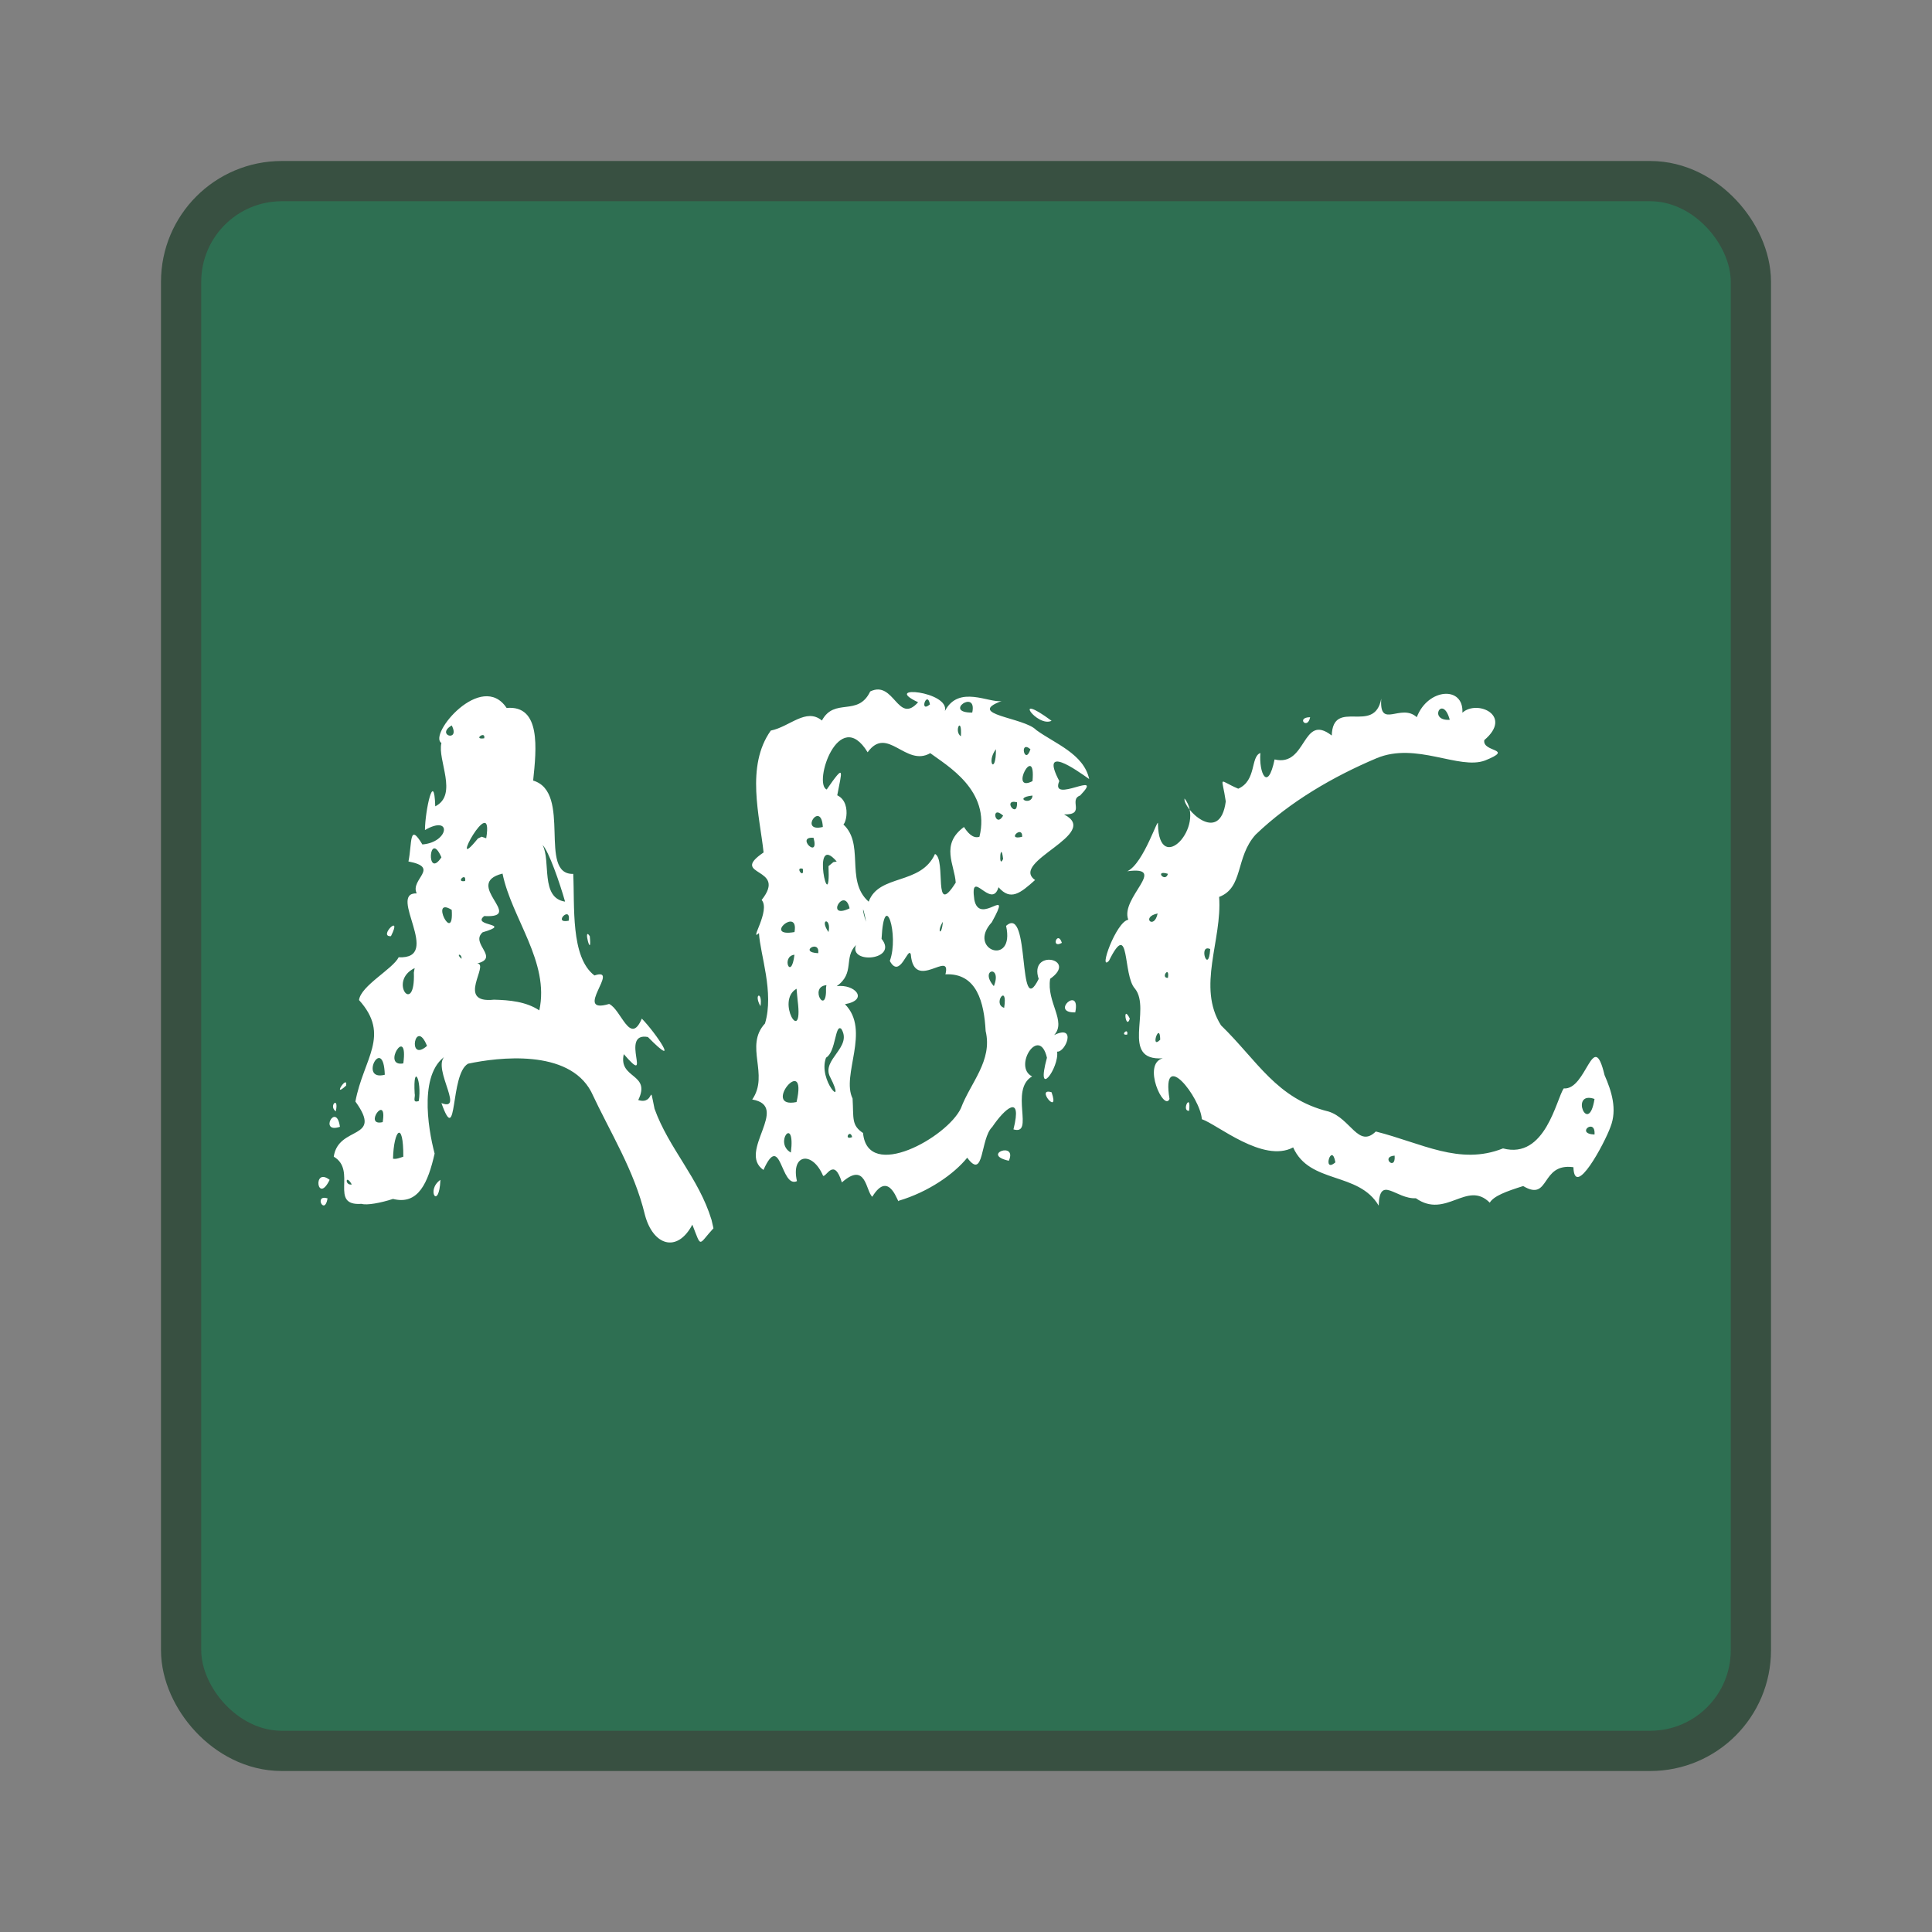
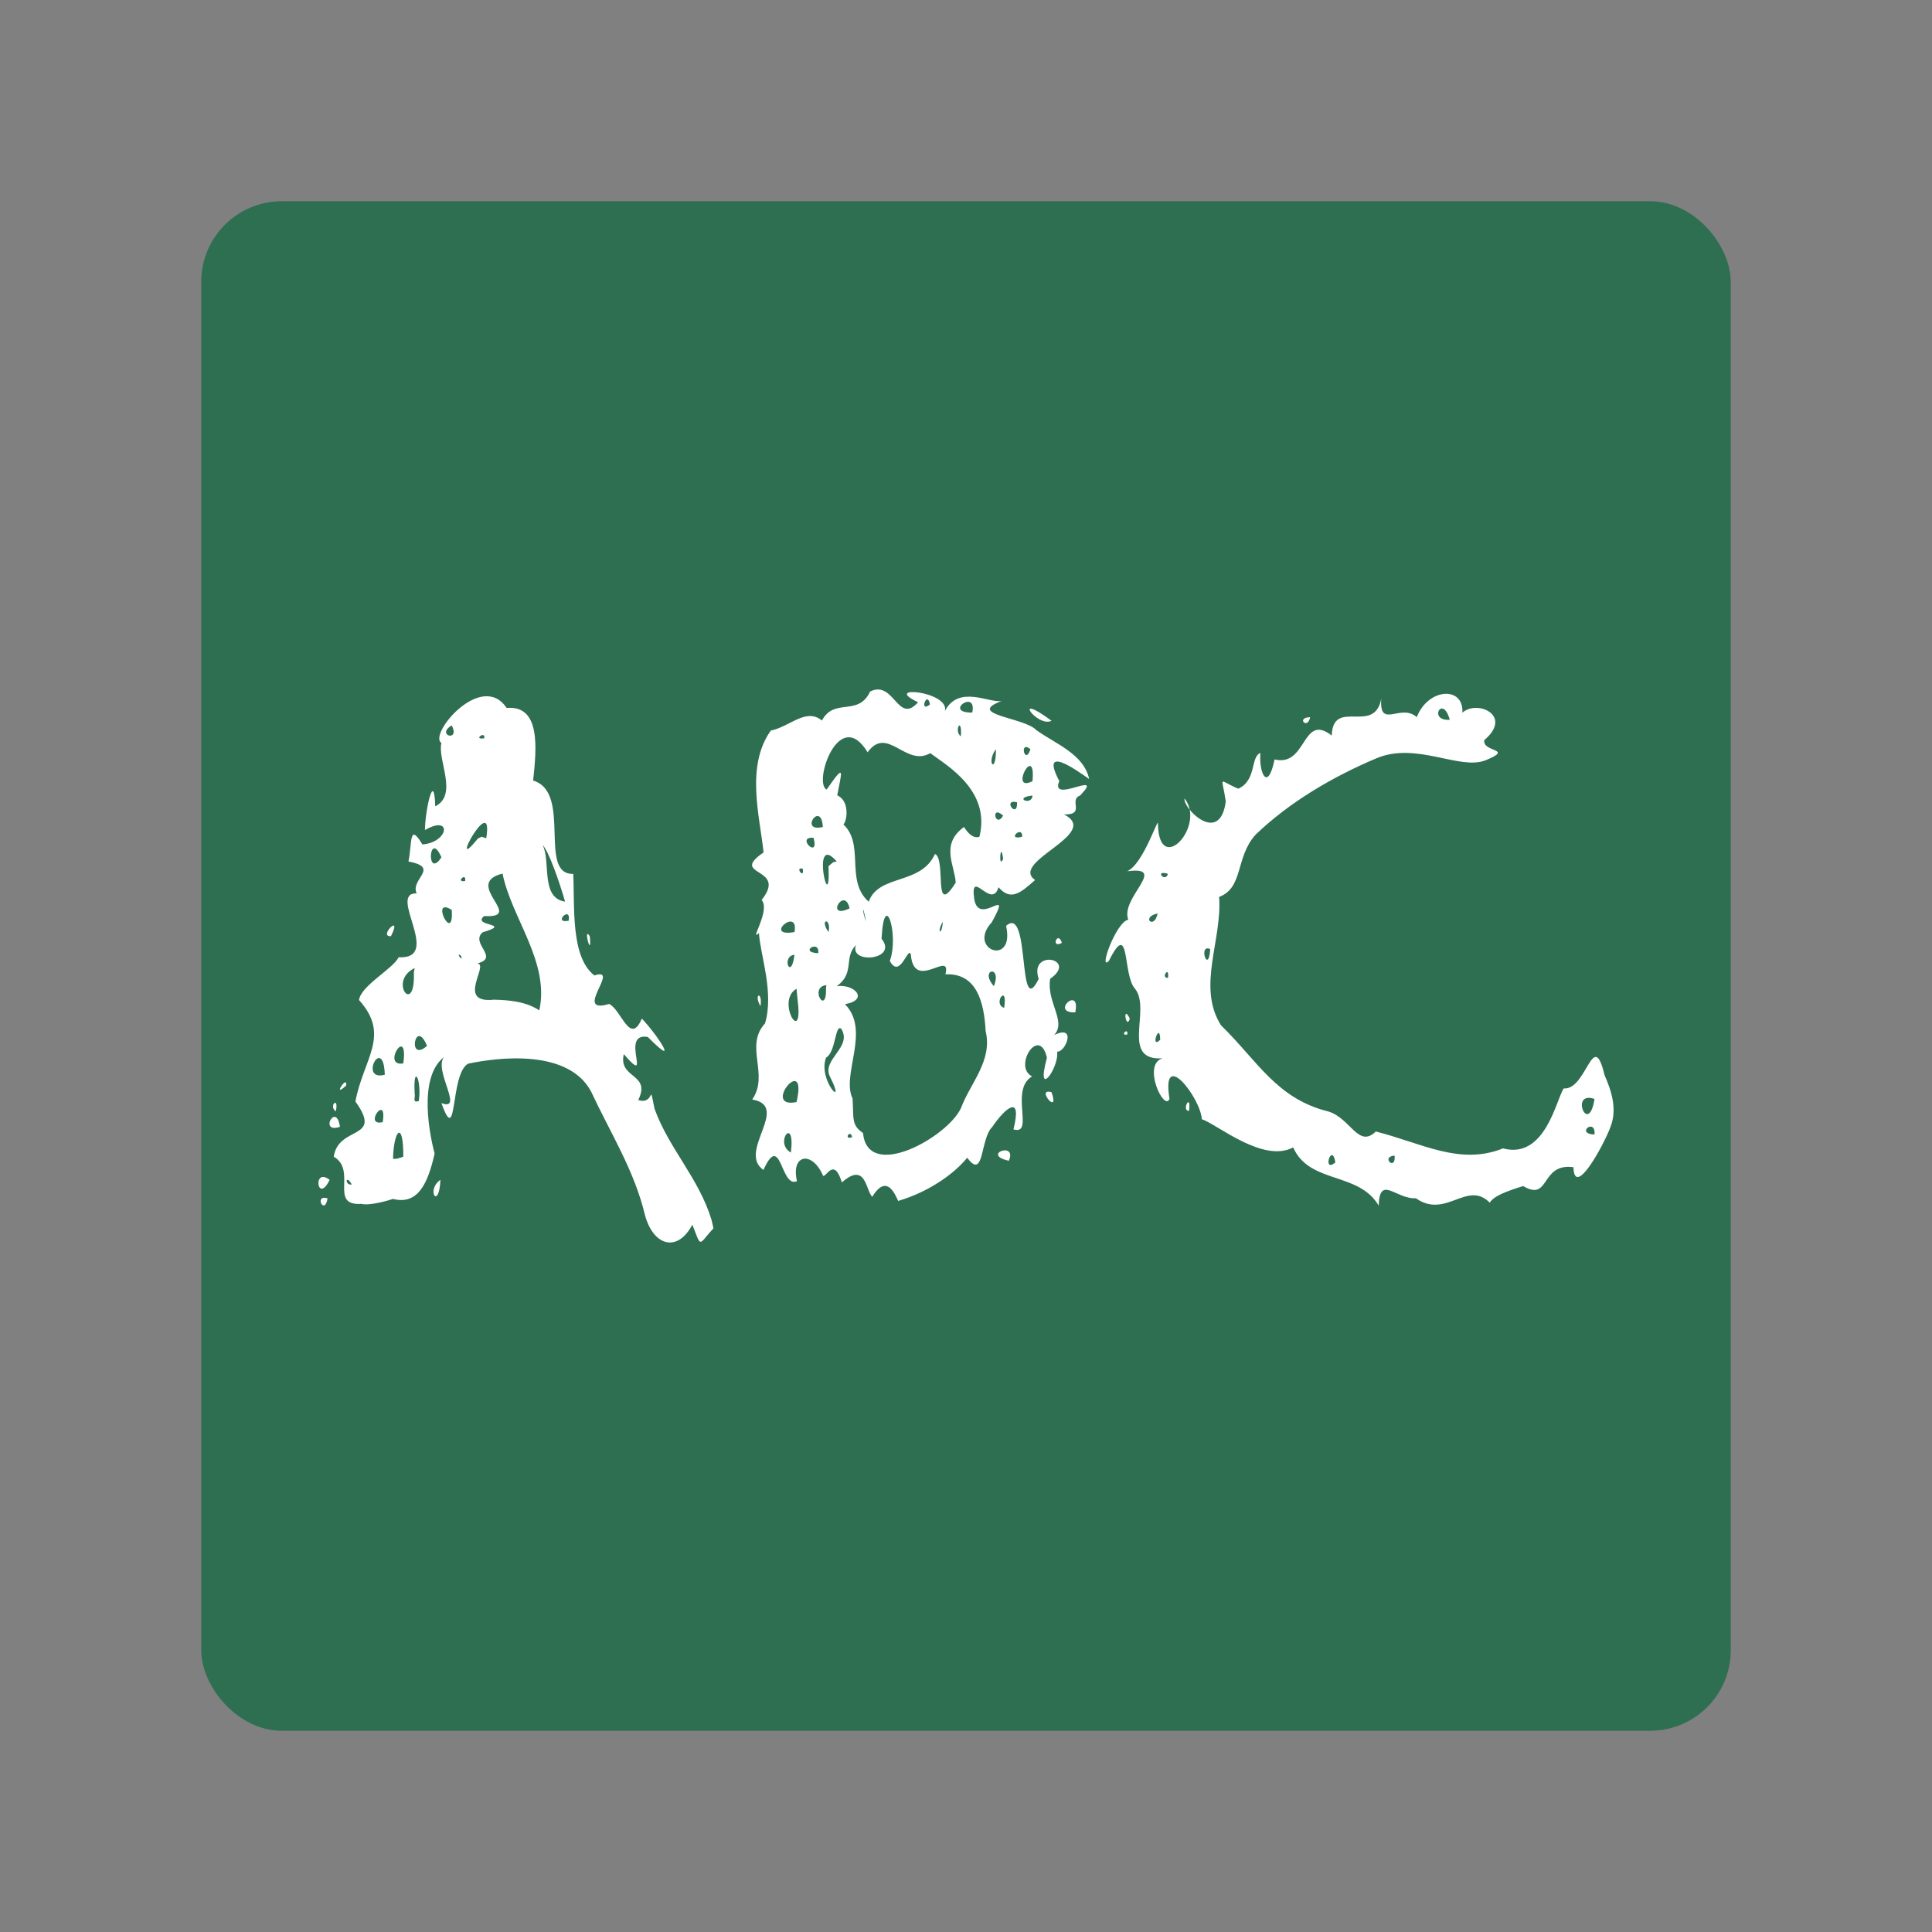
<svg xmlns="http://www.w3.org/2000/svg" width="48" height="48">
  <rect width="100%" height="100%" fill="#808080" stroke="none" />
-   <rect style="marker:none" y="5" x="5" ry="2" rx="2" height="38" width="38" color="#000" overflow="visible" opacity=".9" fill="#5ace87" stroke="#304b3a" stroke-width="2" />
  <rect width="38" height="38" rx="2" ry="2" x="5" y="5" style="marker:none" color="#000" overflow="visible" fill="#2e6f52" />
  <path d="M9.713 23.259c-.331.023.303-.602 0 0zm4.94 0c.06.616-.181-.273 0 0zm3.073 7.257c-.386.417-.289.508-.525-.09-.376.712-.976.52-1.178-.243-.268-1.112-.849-2.019-1.337-3.063-.567-1.064-2.306-.853-3.056-.693-.458.254-.255 2.124-.663.979.632.24-.373-1.046.18-1.216-.755.39-.519 1.828-.349 2.47-.162.715-.401 1.288-1.034 1.127-.305.1-.653.163-.78.122-.824.06-.102-.83-.692-1.172.116-.788 1.241-.398.538-1.37.198-1.064.884-1.64.09-2.521.045-.356.838-.77.985-1.063 1.105.054-.292-1.612.448-1.587-.174-.352.6-.64-.205-.793.094-.455.011-.983.346-.423.66-.052.744-.75.064-.358.002-.47.227-1.525.256-.589.576-.288.048-1.154.153-1.574-.336-.207.998-1.805 1.62-.87.857-.076.742 1.015.659 1.804.978.29.108 2.34.996 2.319.04.786-.073 2.067.527 2.523.67-.226-.56.982.365.708.302.14.52 1.049.812.364.351.358.989 1.308.15.457-.723-.133.148 1.288-.598.426-.142.62.688.47.359 1.14.425.136.256-.506.405.217.354.986 1.1 1.72 1.416 2.761l.048.208zm-9.127-3.545c-.368.341.047-.297 0 0zm-.256.64c-.192-.134.086-.401 0 0zm.103.384c-.534.183-.093-.636 0 0zm-.256 1.318c-.309.63-.431-.332 0 0zm2.752 0c-.033.772-.37.257 0 0zm-2.804.46c-.073.445-.347-.107 0 0zm3.085-11.75c-.407.242.22.425 0 0zm.807.32c.043-.2-.296.043 0 0zm.05 2.484c.202-1.232-1.003.993-.207.006l.093-.045.115.039zm-1.113.473c-.314-.717-.383.577 0 0zm3.072 1.101c-.129-.458-.408-1.264-.56-1.408.215.394-.063 1.314.56 1.408zm-2.483-.512c.037-.238-.254.045 0 0zm-.333.717c-.56-.352.061.89 0 0zm2.906.269c.065-.4-.415.084 0 0zm-.73 2.227c.262-1.204-.687-2.284-.914-3.398-1.01.254.588 1.114-.455 1.055-.33.262.742.173-.039.404-.32.278.436.628-.134.774.312.017-.546 1.004.416.9.387.01.793.046 1.126.265zm-1.933-1.28c.016-.133-.158-.141 0 0zm-1.164.23c-.674.325.022 1.221-.02.11zm.307 1.933c-.292-.724-.502.441 0 0zm-.589.435c.134-.993-.56.101 0 0zm-.46.282c-.033-1.016-.663.173 0 0zm1.663.269c0-.128 0-.083 0 0zm-.819.384c.081-.523-.146-.965-.102-.188.026.09-.073.244.102.188zm-.896.524c.12-.737-.497.117 0 0zm.512.858c.005-.912-.237-.681-.256.051.092.016.172-.025.256-.05zm-1.28.691c-.156-.278-.18.032 0 0zm17.386-11.52c-.356.175-1.023-.757 0 0zm.256 5.517c-.286.16-.105-.328 0 0zm.678-4.07c-.337-.238-1.229-.873-.742.05-.251.594 1.154-.305.518.359-.299.11.149.482-.4.47.946.486-1.369 1.171-.72 1.63-.365.327-.608.526-.908.179-.173.582-.719-.521-.602.307.129.686.975-.417.435.563-.63.683.583 1.118.355.09.613-.547.275 2.397.81 1.318-.253-.756.995-.502.285-.003-.096.58.415 1.058.099 1.398.568-.278.284.431.074.412.055.405-.544 1.22-.253.151-.192-.821-.85.228-.369.464-.57.333.069 1.475-.463 1.316.23-.916-.224-.51-.527-.06-.302.29-.195 1.345-.622.764-.326.404-.96.85-1.703 1.07-.002.129-.222-.812-.655-.1-.162-.134-.151-.891-.756-.356-.195-.634-.383-.132-.466-.163-.266-.628-.806-.546-.65.131-.408.187-.392-1.258-.832-.278-.66-.45.684-1.584-.279-1.75.43-.622-.202-1.328.317-1.889.232-.77-.122-1.72-.15-2.246-.254.236.294-.564.067-.823.662-.833-.833-.58.048-1.18-.094-.893-.451-2.143.179-3.028.473-.095.876-.575 1.27-.25.314-.582.895-.083 1.2-.722.597-.291.683.838 1.19.268-.932-.436.79-.274.666.218.343-.66 1.104-.19 1.41-.249-.909.34.56.404.86.722.461.336 1.179.59 1.314 1.217zm-8.166 5.644c-.182-.314.058-.387 0 0zm7.82.154c-.642.015.145-.688 0 0zm-.588 1.984c.214.618-.416-.128 0 0zm-1.062 1.702c-.702-.156.22-.494 0 0zM23.105 17.5c-.072-.372-.28.236 0 0zm1.05.204c.13-.604-.739.005 0 0zm-.282.59c.033-.533-.186-.13 0 0zm1.728.32c-.289-.242-.138.424 0 0zm-.857 0c-.25.324.003.656 0 0zm.908.793c.09-.985-.602.311 0 0zm0 .358c-.502.053-.011.269 0 0zm-.384.167c-.383-.093.02.437 0 0zm-.345.332c-.321-.288-.194.333 0 0zm-.589.525c.284-1.152-.806-1.767-1.222-2.077-.608.353-1.067-.701-1.556-.022-.714-1.171-1.361.78-1.017.925.467-.675.376-.458.262.144.416.194.158.957.09.672.637.481.079 1.434.691 1.971.255-.695 1.292-.402 1.648-1.186.288.135-.062 1.626.515.712-.029-.444-.388-.947.205-1.382.073.114.213.303.384.243zm-3.891-.243c-.036-.68-.61.147 0 0zm4.953.243c.01-.308-.411.105 0 0zm-5.184.026c-.46-.04.156.562 0 0zm4.71.525c-.06-.506-.126.286 0 0zm-4.134.064c-.668-.78-.144 1.497-.204.115l.121-.1zm-.844.179c-.215-.06.05.286 0 0zm1.164.985c-.129-.572-.627.298 0 0zm.41.333c-.107-.544-.094-.238 0 0zm-.934.256c.08-.365-.242-.343 0 0zm2.841-.256c-.163.262-.028.375 0 0zm-3.686.256c.117-.651-.802.139 0 0zm.589.525c.047-.357-.503-.023 0 0zm-.59.038c-.343.04-.079.671 0 0zm4.954.781c.216-.54-.374-.427 0 0zm-4.16-.025c-.448.04.017.799-.01.063zm4.416.563c.1-.636-.301-.093 0 0zm-5.158-.474c-.524.297.173 1.449.029.307l-.015-.153zm4.698 1.05c-.038-.703-.215-1.447-.999-1.408.157-.635-.781.454-.86-.493-.065-.228-.268.632-.522.16.237-.635-.138-1.838-.205-.55.427.53-.818.64-.635.155-.316.316-.017.694-.479 1.022.45-.06.81.34.205.448.646.653-.099 1.758.189 2.343.03.496-.034.661.26.857.113 1.211 2.09.11 2.431-.614.238-.636.792-1.18.615-1.92zm-3.584-.051c-.16-.145-.132.574-.381.713-.214.563.53 1.318.099.477-.22-.43.56-.731.282-1.19zM19.79 27.38c.291-1.26-.898.184 0 0zm1.382.87c-.057-.217-.22.094 0 0zm-1.523.385c.119-.95-.433-.244 0 0zM32.55 17.819c-.063.327-.362.004 0 0zm7.463 10.176c-.15.417-.896 1.802-.922 1.004-.827-.115-.574.87-1.248.468-.422.132-.733.248-.83.413-.567-.568-1.088.415-1.836-.11-.496.027-.901-.594-.924.183-.5-.85-1.718-.529-2.125-1.446-.745.398-1.888-.574-2.269-.701-.034-.54-1.015-1.795-.803-.503-.136.324-.692-.87-.167-1.01-1.07.073-.276-1.212-.69-1.729-.313-.334-.115-1.766-.647-.694-.272.29.175-.97.48-1.02-.21-.543 1.013-1.342-.026-1.204.414-.186.789-1.43.763-1.166.03 1.306 1.2.04.661-.642-.052.234.877 1.185 1.024.073-.096-.66-.207-.535.31-.316.46-.203.3-.795.55-.887-.04.49.181.987.353.16.809.197.676-1.173 1.42-.594.031-.947 1.06-.004 1.23-.916-.054.778.483.1.883.46.273-.72 1.17-.786 1.133-.111.365-.332 1.267.068.544.681-.055.31.769.202.019.506-.645.241-1.71-.468-2.693-.057-1.078.455-2.154 1.08-3.008 1.9-.508.564-.294 1.314-.906 1.547.08 1.077-.559 2.232.047 3.19.904.878 1.378 1.825 2.676 2.143.547.173.737.918 1.17.495 1.147.29 2.082.85 3.16.42 1.056.28 1.324-1.23 1.509-1.49.573.045.727-1.529 1.014-.331.176.4.318.853.148 1.284zM28.07 25.307c-.093.307-.19-.382 0 0zm-.064.396c-.196.034.033-.196 0 0zm1.536 1.895c-.205.008.059-.485 0 0zm6.477-9.715c-.176-.647-.55.037 0 0zm-7.002 3.827c-.35-.109-.067.234 0 0zm-.256.985c-.426.087-.087.42 0 0zm1.306.884c-.308-.14-.042.66 0 0zm-1.05.716c.049-.325-.195.007 0 0zm-.192 1.536c-.006-.481-.262.264 0 0zm10.79 1.472c-.627-.219-.147.947 0 0zm0 .884c.034-.432-.491-.02 0 0zm-4.966.524c-.362.024.034.402 0 0zm-1.472.167c-.09-.521-.336.29 0 0z" style="line-height:100%;-inkscape-font-specification:'Eraser Bold'" font-weight="700" font-size="16" font-family="Eraser" letter-spacing="0" word-spacing="0" fill="#fff" />
</svg>